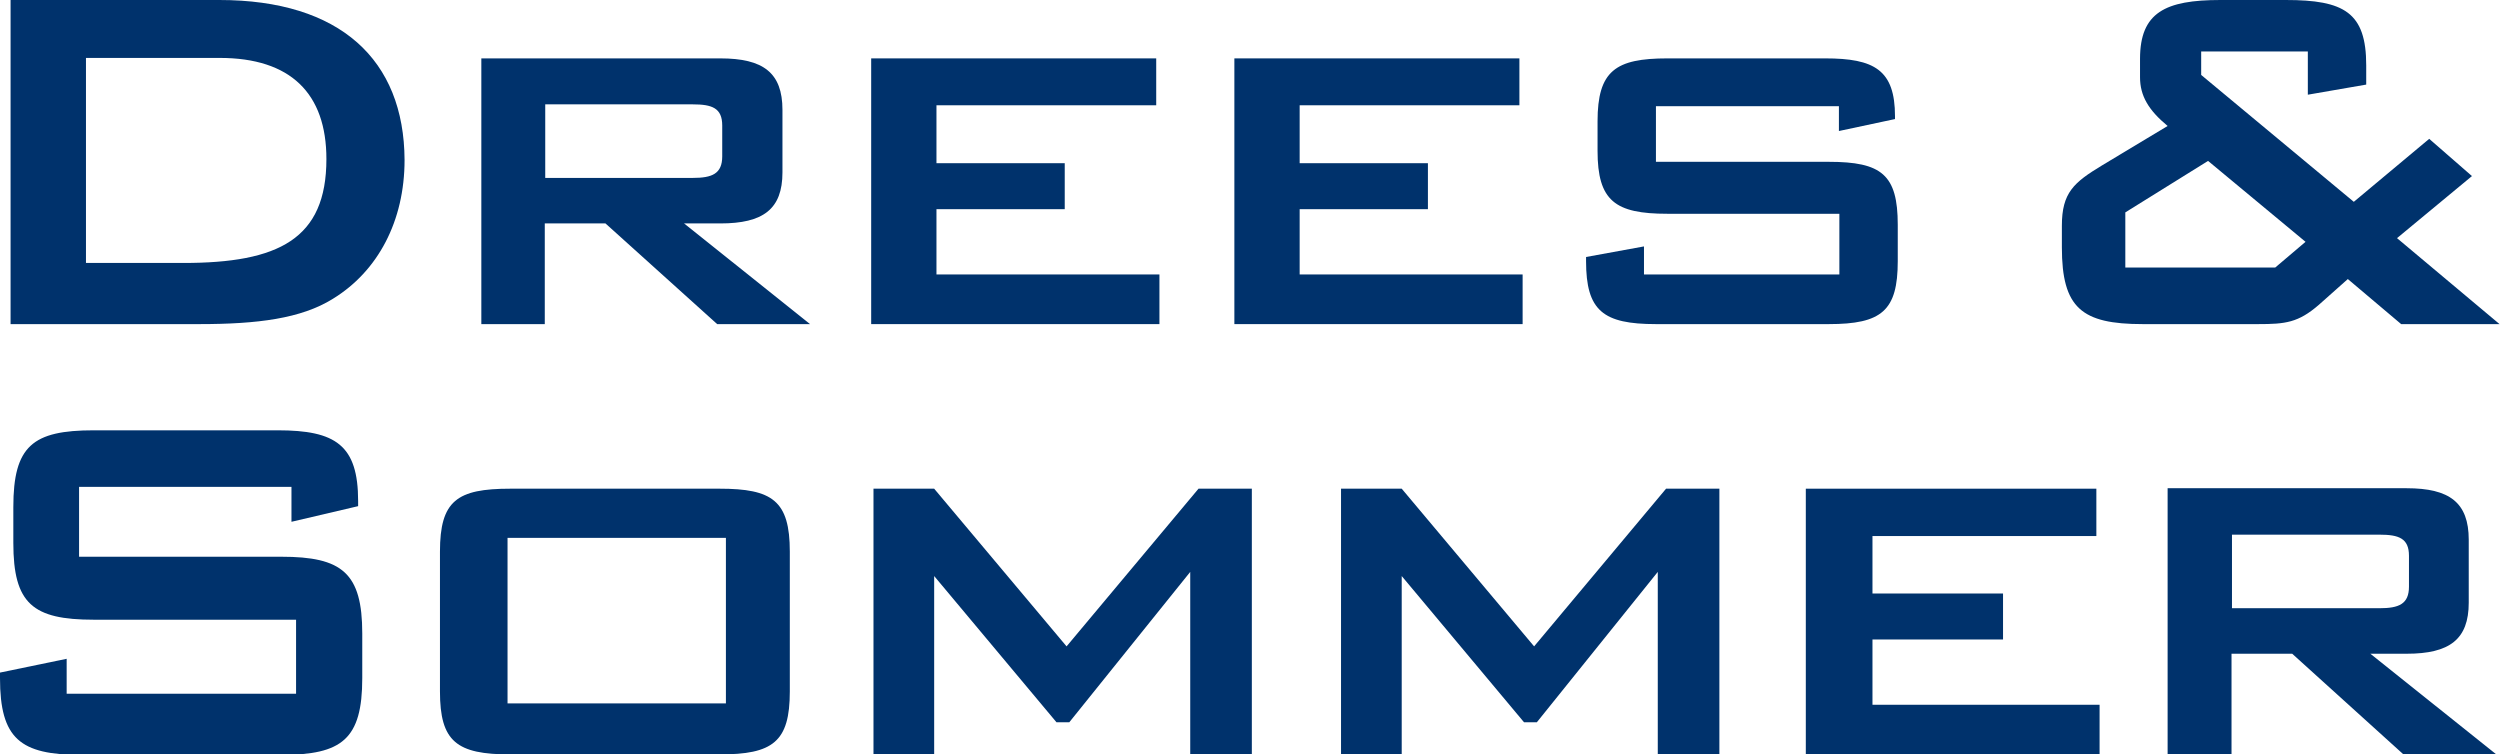
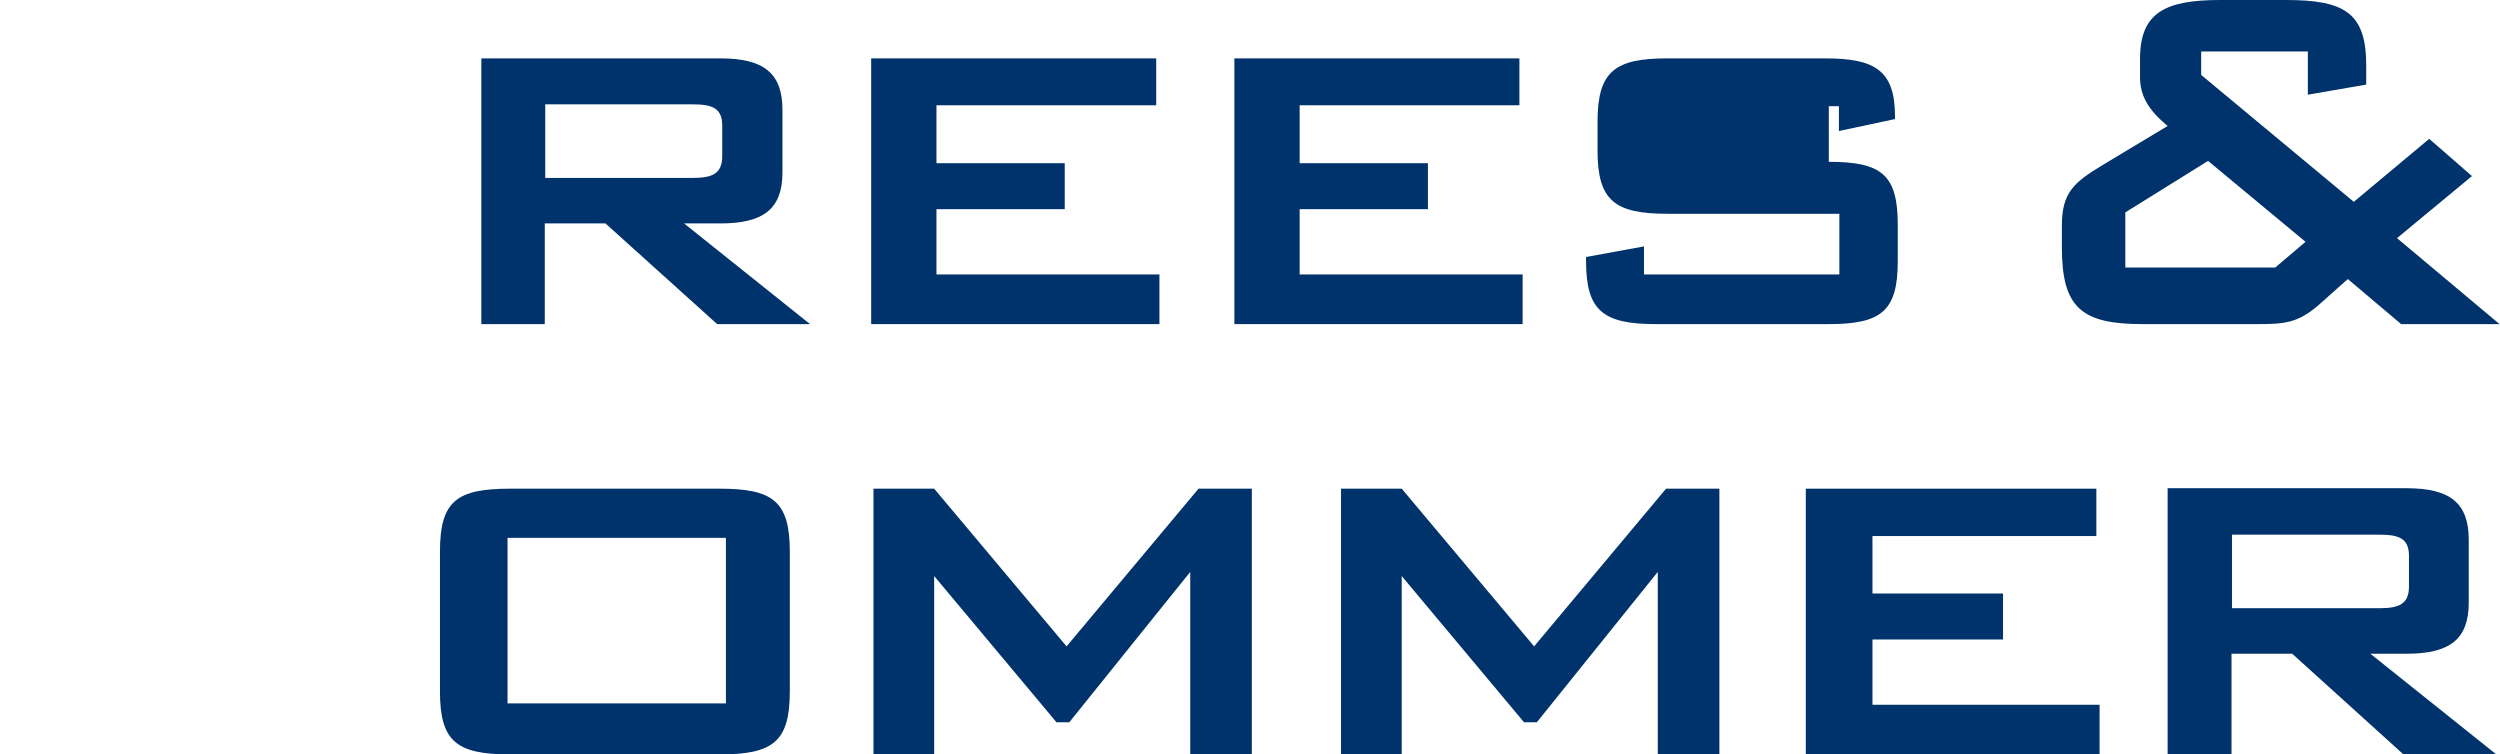
<svg xmlns="http://www.w3.org/2000/svg" version="1.1" id="Layer_1" x="0px" y="0px" viewBox="0 0 543.8 164.1" style="enable-background:new 0 0 543.8 164.1;" xml:space="preserve">
  <style type="text/css">
	.st0{fill:#00326C;}
	.st1{fill-rule:evenodd;clip-rule:evenodd;fill:#00326C;}
</style>
  <g>
-     <path class="st0" d="M63.4,105.9v7.6l14.5-3.4v-1.1c0-12.2-4.9-15.4-17.5-15.4h-40C7.1,93.6,2.9,97,2.9,110.3v7.8   c0,13.2,4.2,16.7,17.5,16.7h44v16.1H14.5v-7.6l-14.5,3v1.2c0,13.2,4.4,16.7,17.6,16.7h43.6c13.2,0,17.6-3.4,17.6-16.7v-9.7   c0-13.2-4.4-16.7-17.6-16.7h-44v-15.2H63.4z" />
    <path class="st1" d="M110.4,117h47.5V153h-47.5V117z M95.7,120v30.4c0,10.9,3.6,13.7,15.3,13.7h45.5c11.6,0,15.3-2.7,15.3-13.7V120   c0-11.1-3.8-13.7-15.3-13.7H111C99.4,106.3,95.7,108.9,95.7,120" />
    <polygon class="st0" points="190,164.1 203.2,164.1 203.2,125.3 229.8,157.1 232.6,157.1 258.9,124.4 258.9,164.1 272.3,164.1    272.3,106.3 260.7,106.3 232,140.6 203.2,106.3 190,106.3  " />
    <polygon class="st0" points="291.7,164.1 304.9,164.1 304.9,125.3 331.5,157.1 334.3,157.1 360.6,124.4 360.6,164.1 374,164.1    374,106.3 362.4,106.3 333.7,140.6 304.9,106.3 291.7,106.3  " />
    <polygon class="st0" points="392.8,164.1 456.7,164.1 456.7,153.3 407.3,153.3 407.3,139.1 435.7,139.1 435.7,129.1 407.3,129.1    407.3,116.6 456,116.6 456,106.3 392.8,106.3  " />
    <path class="st1" d="M517.6,116.3c4.2,0,6.4,0.8,6.4,4.6v6.7c0,3.8-2.2,4.7-6.4,4.7h-32.1v-16H517.6z M471.5,164.1h13.9v-21.9h13.2   l24.2,21.9h20.2l-27.4-21.9h7.9c9.3,0,13.5-3.1,13.5-11.1v-13.7c0-8.1-4.2-11.2-13.5-11.2h-52V164.1z" />
-     <path class="st1" d="M18.7,57.2V12.6h29.1c15.4,0,23.2,7.7,23.2,22C71,52,60.6,57.2,39.9,57.2H18.7z M2.3,70.5h41.1   c12.6,0,22.1-1.2,29-5.5c9.8-6,15.6-16.9,15.6-30.2C87.9,13,74,0,47.7,0H2.3V70.5z" />
    <path class="st1" d="M150.7,22.7c4.2,0,6.4,0.8,6.4,4.6V34c0,3.8-2.2,4.7-6.4,4.7h-32.1v-16H150.7z M104.6,70.5h13.9V48.6h13.2   L156,70.5h20.2l-27.4-21.9h7.9c9.3,0,13.5-3.1,13.5-11.1V23.9c0-8.1-4.2-11.2-13.5-11.2h-52V70.5z" />
    <polygon class="st0" points="189.5,70.5 252.2,70.5 252.2,59.7 203.7,59.7 203.7,45.5 231.6,45.5 231.6,35.5 203.7,35.5    203.7,22.9 251.5,22.9 251.5,12.7 189.5,12.7  " />
    <polygon class="st0" points="268.5,70.5 331.2,70.5 331.2,59.7 282.7,59.7 282.7,45.5 310.6,45.5 310.6,35.5 282.7,35.5    282.7,22.9 330.5,22.9 330.5,12.7 268.5,12.7  " />
-     <path class="st0" d="M400,23.1v5.4l12.2-2.6v-0.6c0-10.1-4.5-12.6-15.2-12.6h-34.3c-11.3,0-15.2,2.7-15.2,13.7v6.4   c0,10.9,3.8,13.7,15.2,13.7h37.4v13.2h-42.5v-6.1l-12.6,2.3v0.9c0,10.8,3.7,13.7,15.2,13.7h37.6c11.5,0,15-2.9,15-13.7v-7.9   c0-10.9-3.5-13.7-15-13.7h-37.6V23.1H400z" />
+     <path class="st0" d="M400,23.1v5.4l12.2-2.6v-0.6c0-10.1-4.5-12.6-15.2-12.6h-34.3c-11.3,0-15.2,2.7-15.2,13.7v6.4   c0,10.9,3.8,13.7,15.2,13.7h37.4v13.2h-42.5v-6.1l-12.6,2.3v0.9c0,10.8,3.7,13.7,15.2,13.7h37.6c11.5,0,15-2.9,15-13.7v-7.9   c0-10.9-3.5-13.7-15-13.7V23.1H400z" />
    <path class="st1" d="M462.3,58.2v-12l18-11.2l21.2,17.6l-6.6,5.6H462.3z M466.1,70.5h25.1c5.9,0,8.7-0.3,13.2-4.2l6.3-5.6l11.6,9.8   h21.4l-22.3-18.7l16.3-13.5l-9.3-8.1l-16.4,13.7l-33.2-27.6v-5.1H502v9.4l12.7-2.2v-4.2c0-11.5-4.8-14.2-17.5-14.2H483   c-12,0-17.5,2.7-17.5,12.8v4c0,4.1,1.9,7.2,6,10.6l-14.3,8.6c-6.1,3.7-8.7,5.9-8.7,13.1v4.7C448.5,67,452.8,70.5,466.1,70.5" />
  </g>
</svg>